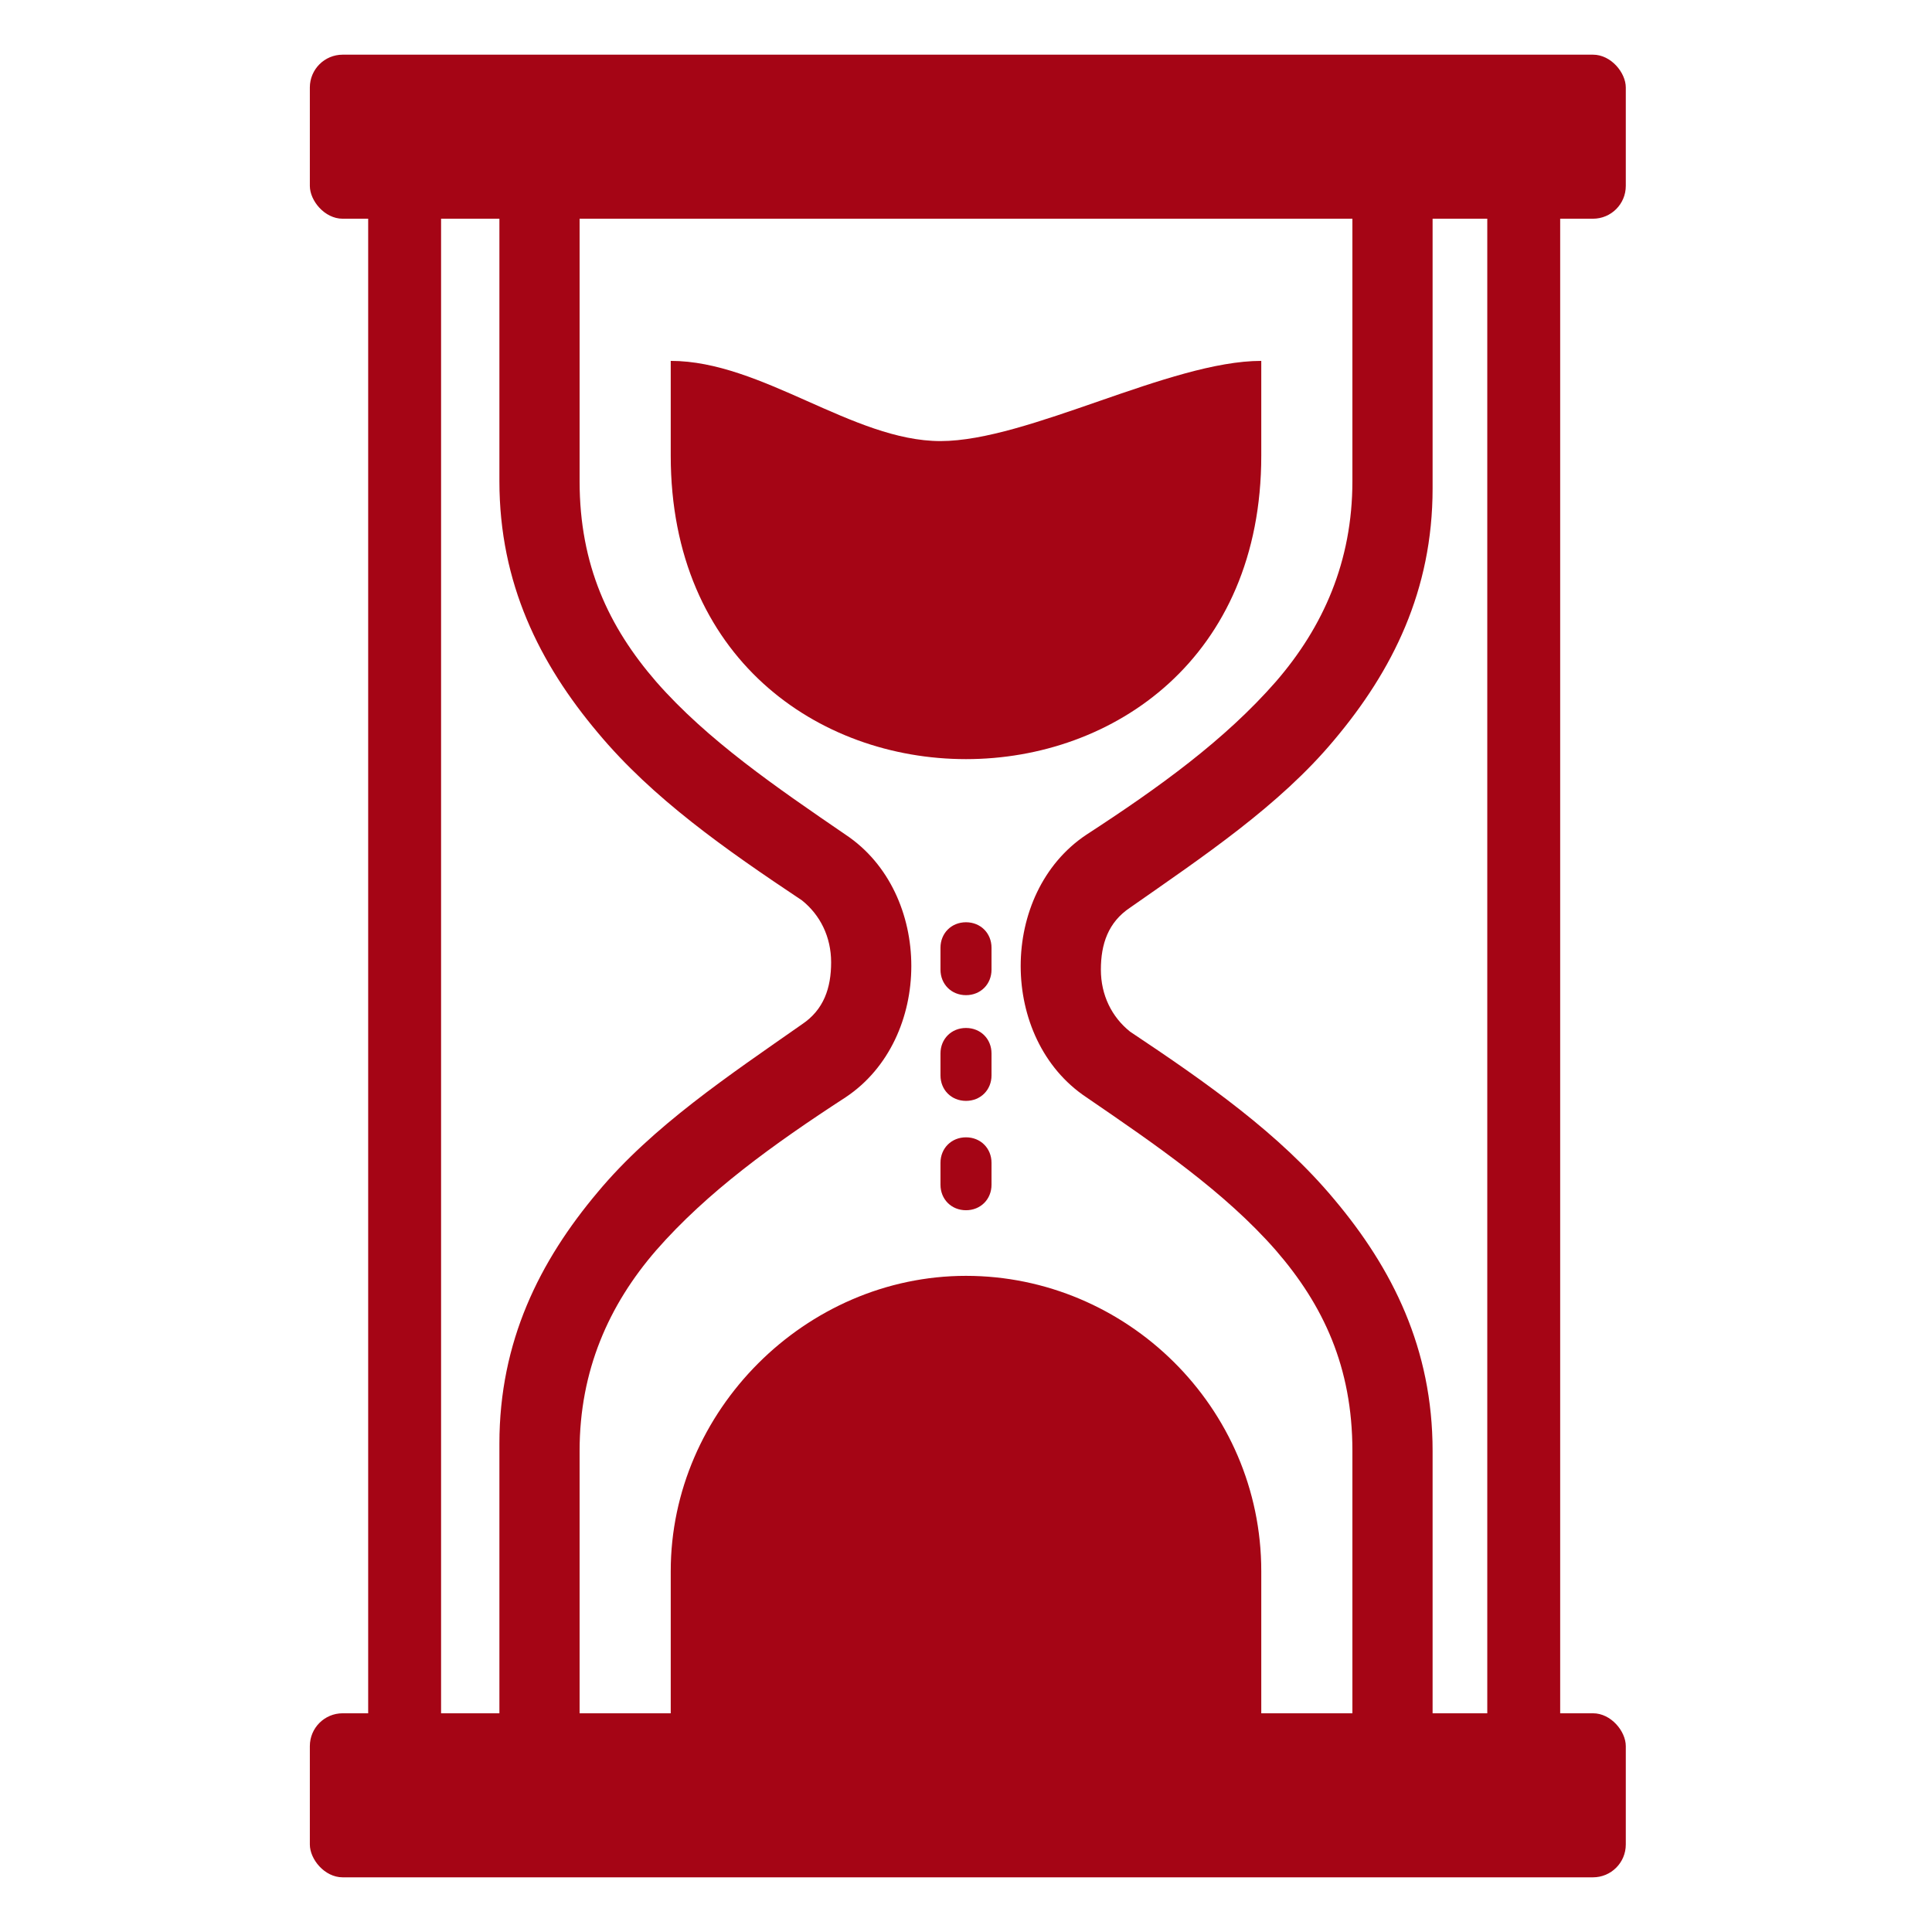
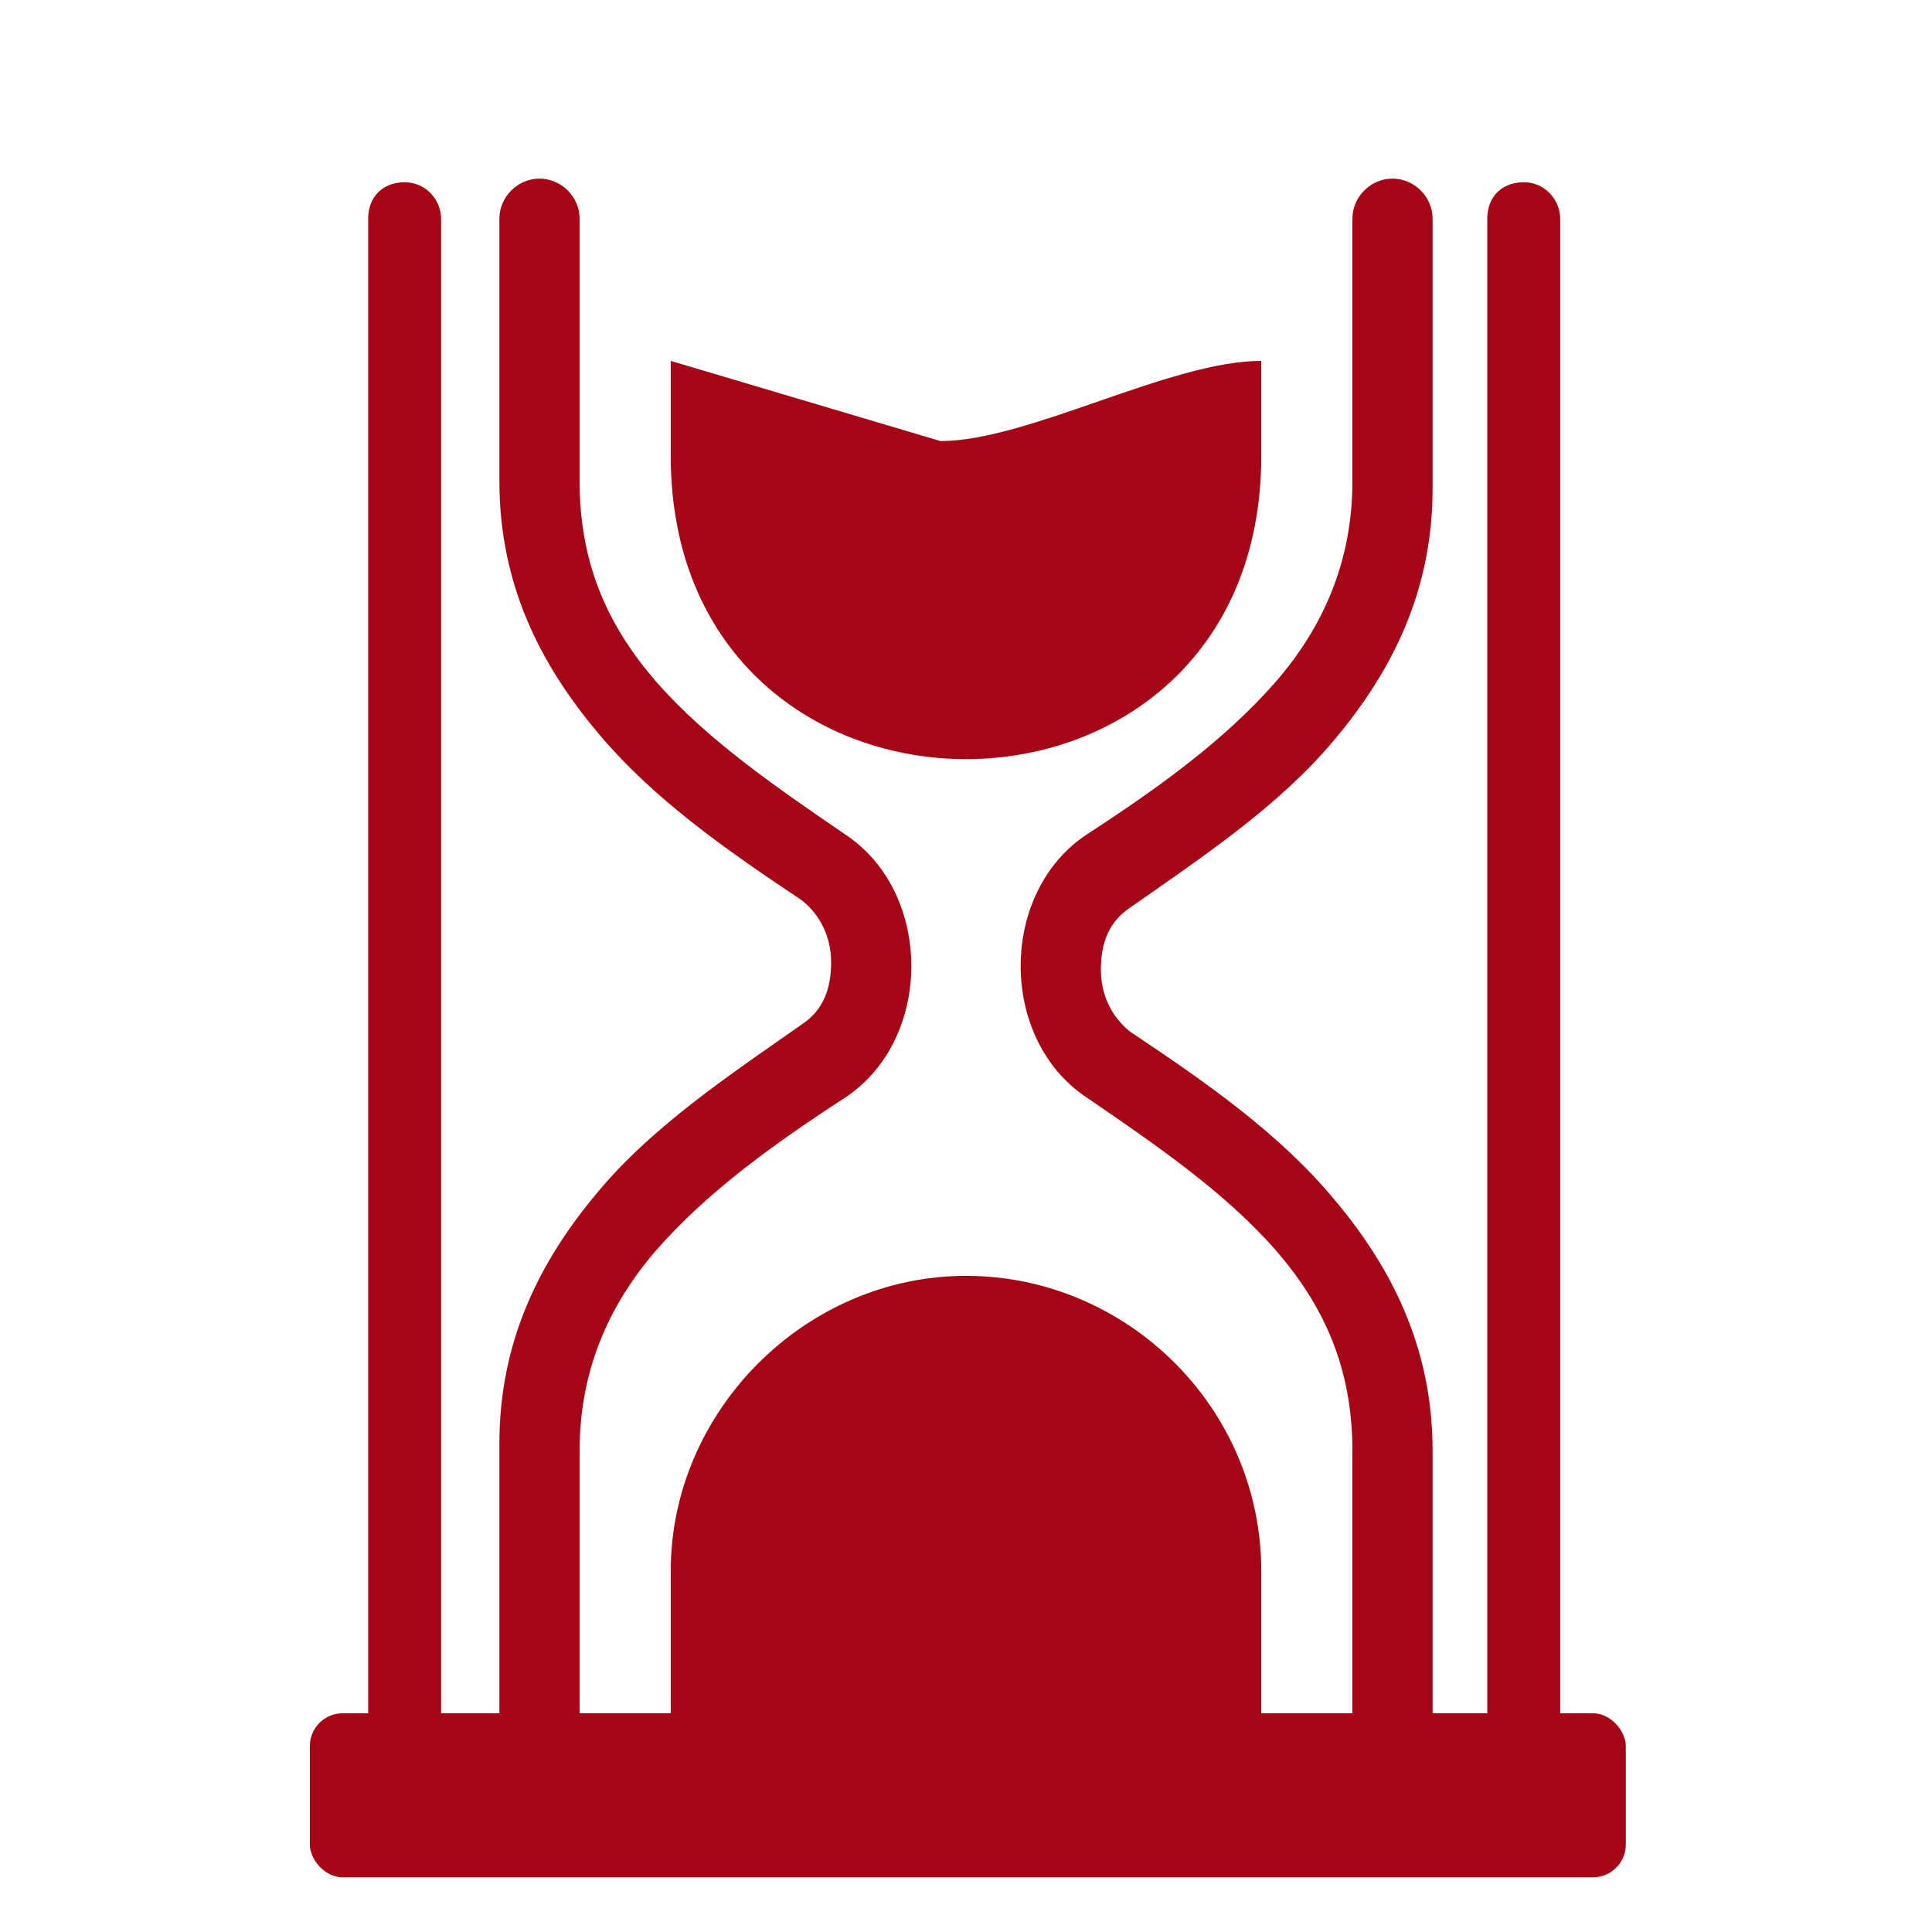
<svg xmlns="http://www.w3.org/2000/svg" version="1.1" viewBox="0 0 53 53">
  <defs>
    <style> .cls-1, .cls-2 { fill: #a50515; } .cls-2 { fill-rule: evenodd; } </style>
  </defs>
  <g>
    <g id="Layer_1">
      <g id="Layer_x5F_1">
        <g id="_333741536">
          <path id="_333741800" class="cls-1" d="M13.7,47c0,.6.5,1.1,1.1,1.1s1.1-.5,1.1-1.1v-7.2c0-2.2.8-4,2.1-5.5,1.4-1.6,3.2-2.9,5.2-4.2,1.2-.8,1.8-2.2,1.8-3.6s-.6-2.8-1.8-3.6c-1.9-1.3-3.8-2.6-5.2-4.2-1.3-1.5-2.1-3.2-2.1-5.5v-7.2c0-.6-.5-1.1-1.1-1.1s-1.1.5-1.1,1.1v7.2c0,2.8,1.1,5,2.7,6.9,1.5,1.8,3.5,3.2,5.6,4.6.5.4.8,1,.8,1.7s-.2,1.3-.8,1.7c-2,1.4-4.1,2.8-5.6,4.6-1.6,1.9-2.7,4.1-2.7,6.9v7.2ZM39.3,6c0-.6-.5-1.1-1.1-1.1s-1.1.5-1.1,1.1v7.2c0,2.2-.8,4-2.1,5.5-1.4,1.6-3.2,2.9-5.2,4.2-1.2.8-1.8,2.2-1.8,3.6s.6,2.8,1.8,3.6c1.9,1.3,3.8,2.6,5.2,4.2,1.3,1.5,2.1,3.2,2.1,5.5v7.2c0,.6.5,1.1,1.1,1.1s1.1-.5,1.1-1.1v-7.2c0-2.8-1.1-5-2.7-6.9-1.5-1.8-3.5-3.2-5.6-4.6-.5-.4-.8-1-.8-1.7s.2-1.3.8-1.7c2-1.4,4.1-2.8,5.6-4.6,1.6-1.9,2.7-4.1,2.7-6.9v-7.2Z" />
-           <rect id="_333741656" class="cls-1" x="8.5" y="1.5" width="36.1" height="4.5" rx=".9" ry=".9" />
-           <path id="_333741824" class="cls-2" d="M18.4,9.9v2.6c0,11.1,16.2,11.1,16.2,0v-2.6c-2.5,0-6.4,2.2-8.8,2.2s-4.9-2.2-7.4-2.2Z" />
+           <path id="_333741824" class="cls-2" d="M18.4,9.9v2.6c0,11.1,16.2,11.1,16.2,0v-2.6c-2.5,0-6.4,2.2-8.8,2.2Z" />
          <path id="_333740936" class="cls-2" d="M18.4,47.7h16.2v-4.6c0-4.5-3.7-8.1-8.1-8.1s-8.1,3.7-8.1,8.1v4.6Z" />
          <rect id="_333741440" class="cls-1" x="8.5" y="47" width="36.1" height="4.5" rx=".9" ry=".9" />
          <path id="_333741512" class="cls-1" d="M12.1,6c0-.5-.4-1-1-1s-1,.4-1,1v41c0,.5.4,1,1,1s1-.4,1-1V6Z" />
          <path id="_333741200" class="cls-1" d="M42.8,6c0-.5-.4-1-1-1s-1,.4-1,1v41c0,.5.4,1,1,1s1-.4,1-1V6Z" />
-           <path id="_333741176" class="cls-2" d="M27.2,31.9v.6c0,.4-.3.7-.7.7s-.7-.3-.7-.7v-.6c0-.4.3-.7.7-.7s.7.3.7.7ZM27.2,28.9v.6c0,.4-.3.7-.7.7s-.7-.3-.7-.7v-.6c0-.4.3-.7.7-.7s.7.3.7.7ZM27.2,26v.6c0,.4-.3.7-.7.7s-.7-.3-.7-.7v-.6c0-.4.3-.7.7-.7s.7.3.7.7Z" />
        </g>
      </g>
    </g>
  </g>
</svg>